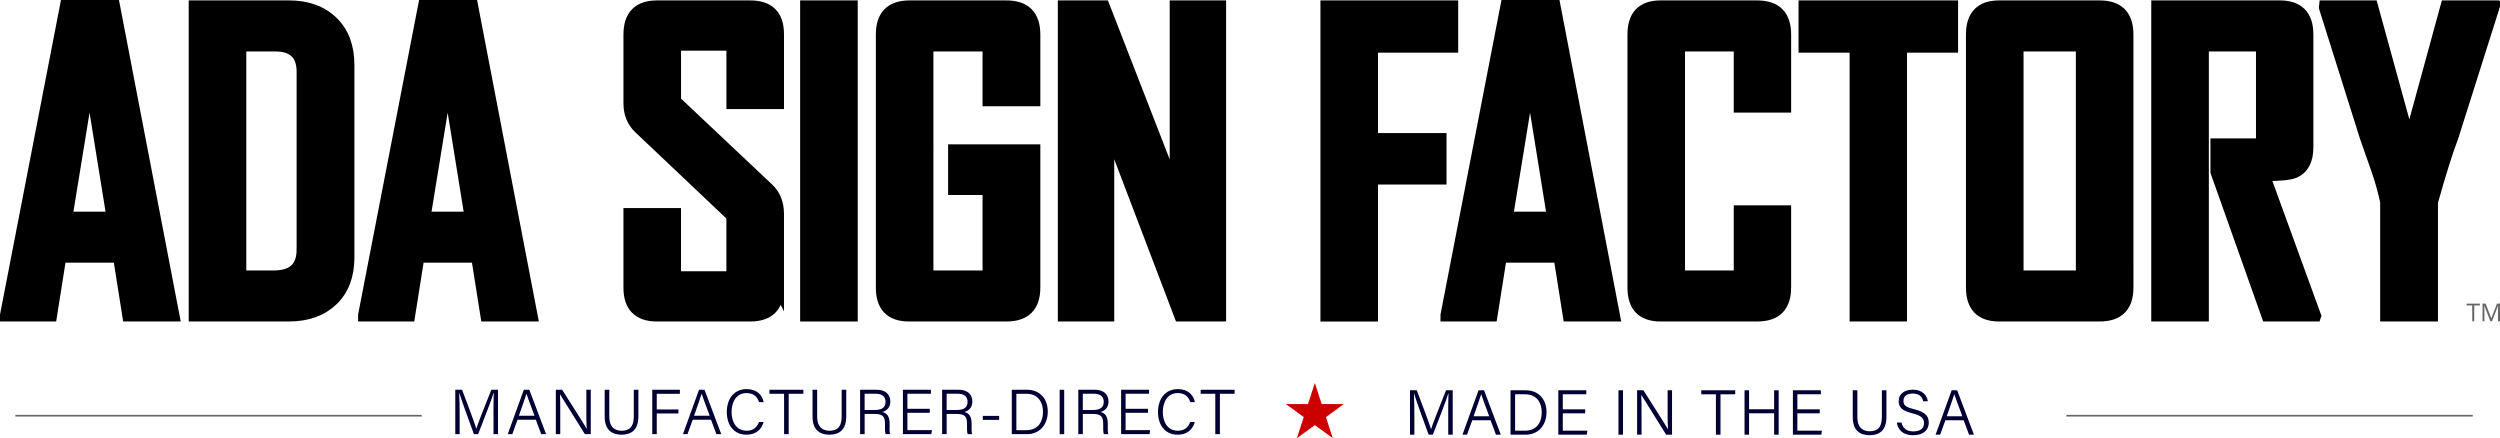
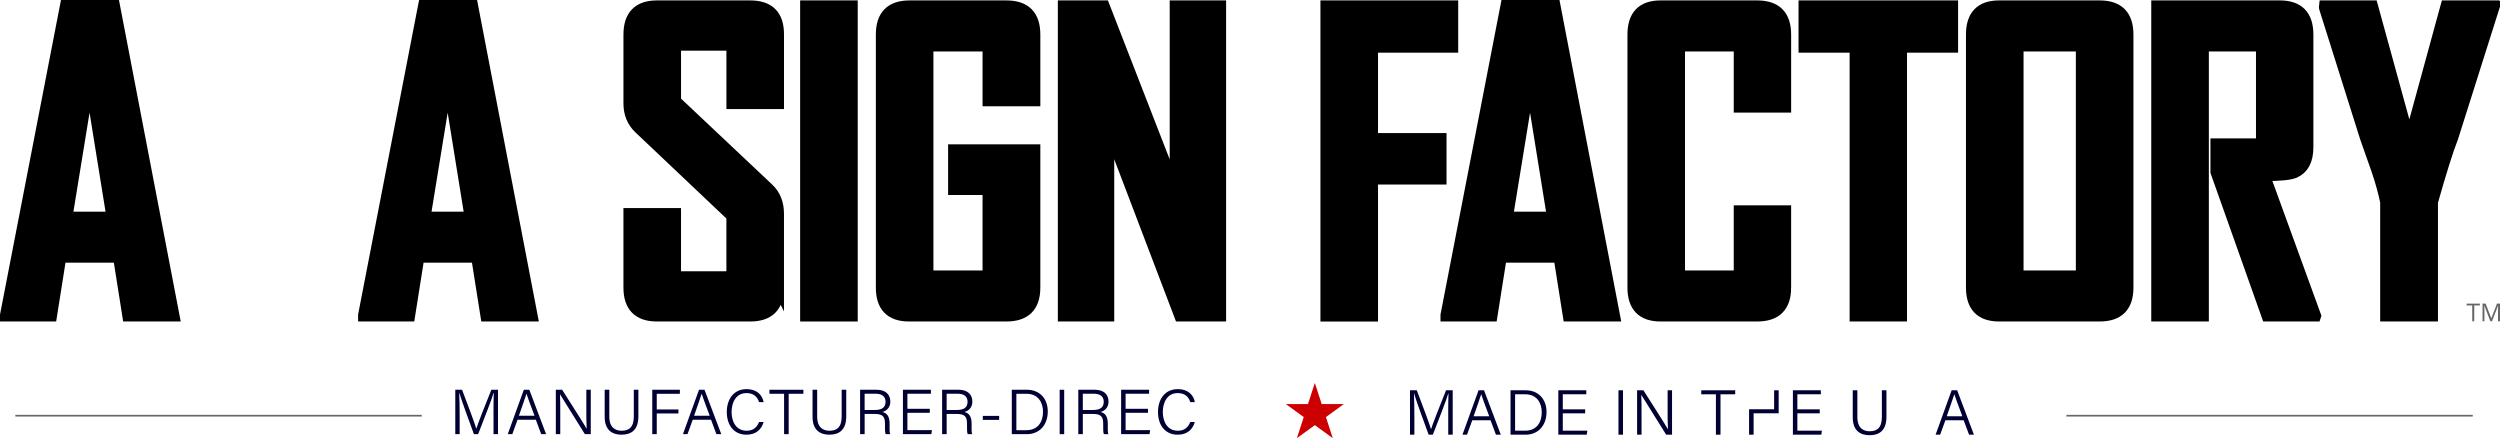
<svg xmlns="http://www.w3.org/2000/svg" id="a" viewBox="0 0 1414.92 247.99">
  <defs>
    <style>.b{fill:#c00;}.c{fill:#003;}.d{fill:none;stroke:#666;stroke-width:.96px;}.d,.e{stroke-miterlimit:10;}.e{stroke:#000;stroke-width:6.37px;}.f{fill:#666;}</style>
  </defs>
  <path class="e" d="M98.43,178.77h-26l-5.27-33.28H34.34l-5.27,33.28H3.19v-.45L37.14,3.19h27.56l33.73,175.58Zm-34.96-55.8l-12.77-79.11-12.89,79.11h25.66Z" />
-   <path class="e" d="M197.39,145.71c0,10.31-3.06,18.4-9.19,24.26-6.13,5.87-14.38,8.8-24.76,8.8h-53.45V3.41h53.45c10.38,0,18.64,2.97,24.76,8.91,6.12,5.94,9.19,14.06,9.19,24.37v109.02Zm-26.33-4.37V40.61c0-9.79-5.12-14.68-15.35-14.68h-19.5V156.25h18.82c10.68,0,16.02-4.97,16.02-14.9Z" />
  <path class="e" d="M301.11,178.77h-26l-5.27-33.28h-32.83l-5.27,33.28h-25.88v-.45L239.82,3.19h27.56l33.73,175.58Zm-34.96-55.8l-12.77-79.11-12.89,79.11h25.66Z" />
  <path class="e" d="M440.52,162.75c0,10.68-5.31,16.02-15.91,16.02h-52.78c-10.53,0-15.8-5.34-15.8-16.02v-41.79h26.22v35.74h32.05v-34.4l-52.55-49.75c-3.81-3.66-5.71-8.33-5.71-14.01V19.55c0-10.76,5.27-16.13,15.8-16.13h52.78c10.61,0,15.91,5.3,15.91,15.91V58.54h-26.22V25.49h-32.05v31.71l52.55,49.53c3.81,3.59,5.71,8.33,5.71,14.23v41.79Z" />
  <path class="e" d="M482.26,178.77h-26.22V3.41h26.22V178.77Z" />
  <path class="e" d="M585.61,162.75c0,10.68-5.34,16.02-16.02,16.02h-55.13c-10.38,0-15.57-5.34-15.57-16.02V19.55c0-10.76,5.3-16.13,15.91-16.13h54.79c10.68,0,16.02,5.38,16.02,16.13V56.97h-26.33V25.93h-34.18V156.25h34.18v-49.08h-19.5v-22.3h45.83v77.87Z" />
  <path class="e" d="M690.75,178.77h-22.97l-42.02-110.37c1.12,5.38,1.68,9.6,1.68,12.66v97.71h-25.55V3.41h22.97l42.02,108.13c-1.12-5.38-1.68-9.6-1.68-12.66V3.41h25.55V178.77Z" />
  <path class="e" d="M822.11,26.61h-45.38v51.88h38.77v22.75h-38.77v77.54h-26.22V3.41h71.6V26.61Z" />
  <path class="e" d="M913.71,178.77h-26l-5.27-33.28h-32.83l-5.27,33.28h-25.88v-.45L852.42,3.19h27.56l33.73,175.58Zm-34.96-55.8l-12.77-79.11-12.89,79.11h25.66Z" />
  <path class="e" d="M1010.54,162.75c0,10.68-5.34,16.02-16.02,16.02h-54.68c-10.38,0-15.57-5.34-15.57-16.02V19.55c0-10.76,5.19-16.13,15.57-16.13h54.68c10.68,0,16.02,5.38,16.02,16.13V60.56h-26.11V25.93h-33.95V156.25h33.95v-36.86h26.11v43.36Z" />
  <path class="e" d="M1105.03,26.61h-28.91V178.77h-26.11V26.61h-28.91V3.41h83.93V26.61Z" />
  <path class="e" d="M1204.27,162.75c0,10.68-5.3,16.02-15.91,16.02h-56.92c-10.38,0-15.58-5.34-15.58-16.02V19.55c0-10.76,5.19-16.13,15.58-16.13h56.92c10.61,0,15.91,5.38,15.91,16.13V162.75Zm-26.22-6.5V25.93h-35.97V156.25h35.97Z" />
  <path class="e" d="M1310.48,178.77h-27.34l-28.91-81.46v-15.8h25.77V25.93h-33.05V178.77h-26.22V3.41h69.58c10.53,0,15.8,5.38,15.8,16.13v63.76c0,7.4-2.5,12.18-7.51,14.34-2.69,1.12-8.37,1.68-17.03,1.68l28.91,79.44Z" />
  <path class="e" d="M1411.36,4.42l-23.2,73.28c-2.84,7.25-6.69,19.46-11.54,36.64v64.43h-26.33V114.34c-1.2-5.83-2.91-11.99-5.15-18.49-3.96-11.13-6.09-17.18-6.39-18.15l-23.08-73.28c-.07-.07-.07-.41,0-1.01h27l20.95,76.19,20.84-76.19h26.89v1.01Z" />
  <g>
    <path class="f" d="M1400.36,181.83h-1.16v-8.96h-3.17v-1.03h7.49v1.03h-3.17v8.96Z" />
    <path class="f" d="M1409.45,181.83l-3.39-8.86h-.05c.06,.7,.1,1.54,.1,2.5v6.36h-1.07v-9.99h1.75l3.17,8.24h.05l3.19-8.24h1.74v9.99h-1.16v-6.44c0-.74,.03-1.54,.1-2.41h-.05l-3.42,8.85h-.94Z" />
  </g>
  <g>
    <path class="c" d="M279.3,234.54c0-4.8,.04-9.53,.15-12.1h-.12c-1.04,3.69-5.67,15.35-8.72,23.27h-2.39c-2.3-6.27-7.1-19.29-8.24-23.31h-.09c.19,2.88,.26,8.61,.26,12.92v10.39h-2.48v-25.13h3.84c3.18,8.25,7.14,18.97,8.04,21.97h.07c.58-2.1,5.2-13.95,8.46-21.97h3.76v25.13h-2.53v-11.17Z" />
    <path class="c" d="M292.92,237.55l-2.97,8.17h-2.58l9.1-25.13h3.11l9.49,25.13h-2.76l-3.05-8.17h-10.34Zm9.59-2.27c-2.62-7.08-4-10.63-4.52-12.42h-.04c-.61,2.01-2.16,6.37-4.27,12.42h8.83Z" />
    <path class="c" d="M314.58,245.72v-25.13h3.57c3.77,5.96,12.35,19.3,13.86,22.03h.04c-.23-3.45-.2-7.26-.2-11.36v-10.67h2.5v25.13h-3.33c-3.55-5.65-12.36-19.74-14.05-22.53h-.04c.18,3.1,.16,7.03,.16,11.58v10.94h-2.51Z" />
    <path class="c" d="M344.85,220.59v15.18c0,6.34,3.54,8.01,6.94,8.01,4,0,6.92-1.75,6.92-8.01v-15.18h2.6v15.04c0,7.99-4.32,10.39-9.58,10.39s-9.5-2.62-9.5-10.11v-15.32h2.63Z" />
    <path class="c" d="M369.15,220.59h15.64v2.27h-13.09v8.88h12.28v2.27h-12.28v11.7h-2.54v-25.13Z" />
    <path class="c" d="M392.07,237.55l-2.97,8.17h-2.58l9.1-25.13h3.11l9.49,25.13h-2.76l-3.05-8.17h-10.34Zm9.59-2.27c-2.62-7.08-4-10.63-4.52-12.42h-.04c-.61,2.01-2.16,6.37-4.27,12.42h8.83Z" />
    <path class="c" d="M432.18,238.82c-1.15,4.11-4.2,7.2-9.69,7.2-7.35,0-11.15-5.72-11.15-12.81s3.76-12.98,11.22-12.98c5.65,0,8.85,3.18,9.64,7.38h-2.57c-1.04-3.03-3.02-5.14-7.19-5.14-5.93,0-8.39,5.41-8.39,10.67s2.39,10.64,8.53,10.64c3.99,0,5.9-2.17,7.02-4.96h2.57Z" />
    <path class="c" d="M443.77,222.86h-8.29v-2.27h19.21v2.27h-8.32v22.85h-2.6v-22.85Z" />
    <path class="c" d="M462.49,220.59v15.18c0,6.34,3.54,8.01,6.94,8.01,4,0,6.92-1.75,6.92-8.01v-15.18h2.6v15.04c0,7.99-4.32,10.39-9.58,10.39s-9.5-2.62-9.5-10.11v-15.32h2.63Z" />
    <path class="c" d="M489.36,234.28v11.44h-2.57v-25.13h9.38c5.05,0,7.73,2.72,7.73,6.66,0,3.23-1.89,5.26-4.51,5.9,2.34,.58,4.09,2.2,4.09,6.51v1.02c0,1.75-.12,4.04,.33,5.04h-2.55c-.46-1.08-.39-3.07-.39-5.31v-.6c0-3.88-1.13-5.53-5.8-5.53h-5.71Zm0-2.25h5.79c4.16,0,6.04-1.56,6.04-4.64,0-2.9-1.89-4.55-5.58-4.55h-6.26v9.19Z" />
    <path class="c" d="M526.23,233.64h-12.67v9.8h13.9l-.35,2.27h-16.08v-25.13h15.83v2.27h-13.3v8.5h12.67v2.27Z" />
    <path class="c" d="M535.78,234.28v11.44h-2.57v-25.13h9.38c5.05,0,7.73,2.72,7.73,6.66,0,3.23-1.89,5.26-4.51,5.9,2.34,.58,4.09,2.2,4.09,6.51v1.02c0,1.75-.12,4.04,.33,5.04h-2.54c-.46-1.08-.39-3.07-.39-5.31v-.6c0-3.88-1.13-5.53-5.8-5.53h-5.71Zm0-2.25h5.79c4.16,0,6.04-1.56,6.04-4.64,0-2.9-1.89-4.55-5.58-4.55h-6.26v9.19Z" />
    <path class="c" d="M565.48,235.38v2.26h-9.24v-2.26h9.24Z" />
    <path class="c" d="M572.65,220.59h8.62c6.97,0,11.74,4.81,11.74,12.33s-4.66,12.8-11.82,12.8h-8.55v-25.13Zm2.57,22.87h5.71c6.31,0,9.38-4.47,9.38-10.44,0-5.27-2.77-10.16-9.37-10.16h-5.71v20.6Z" />
    <path class="c" d="M602.3,220.59v25.13h-2.57v-25.13h2.57Z" />
    <path class="c" d="M612.85,234.28v11.44h-2.57v-25.13h9.38c5.05,0,7.73,2.72,7.73,6.66,0,3.23-1.89,5.26-4.51,5.9,2.34,.58,4.09,2.2,4.09,6.51v1.02c0,1.75-.12,4.04,.33,5.04h-2.54c-.46-1.08-.39-3.07-.39-5.31v-.6c0-3.88-1.13-5.53-5.8-5.53h-5.71Zm0-2.25h5.79c4.16,0,6.04-1.56,6.04-4.64,0-2.9-1.89-4.55-5.58-4.55h-6.26v9.19Z" />
    <path class="c" d="M649.72,233.64h-12.67v9.8h13.9l-.35,2.27h-16.08v-25.13h15.83v2.27h-13.3v8.5h12.67v2.27Z" />
    <path class="c" d="M676.23,238.82c-1.15,4.11-4.2,7.2-9.69,7.2-7.35,0-11.15-5.72-11.15-12.81s3.76-12.98,11.23-12.98c5.65,0,8.85,3.18,9.64,7.38h-2.57c-1.04-3.03-3.02-5.14-7.19-5.14-5.93,0-8.39,5.41-8.39,10.67s2.39,10.64,8.53,10.64c3.99,0,5.9-2.17,7.02-4.96h2.57Z" />
-     <path class="c" d="M687.82,222.86h-8.29v-2.27h19.21v2.27h-8.32v22.85h-2.6v-22.85Z" />
  </g>
  <g>
    <path class="c" d="M819.64,234.84c0-4.8,.04-9.53,.15-12.1h-.12c-1.04,3.69-5.67,15.35-8.72,23.27h-2.39c-2.3-6.27-7.1-19.29-8.24-23.31h-.09c.19,2.88,.26,8.61,.26,12.92v10.39h-2.48v-25.13h3.84c3.18,8.25,7.14,18.97,8.04,21.97h.07c.58-2.1,5.2-13.95,8.46-21.97h3.76v25.13h-2.53v-11.17Z" />
    <path class="c" d="M833.26,237.85l-2.97,8.17h-2.58l9.1-25.13h3.11l9.49,25.13h-2.76l-3.05-8.17h-10.34Zm9.59-2.27c-2.62-7.08-4-10.63-4.52-12.42h-.04c-.61,2.01-2.16,6.37-4.27,12.42h8.83Z" />
    <path class="c" d="M854.92,220.89h8.62c6.97,0,11.74,4.81,11.74,12.33s-4.66,12.8-11.82,12.8h-8.55v-25.13Zm2.57,22.87h5.71c6.31,0,9.38-4.47,9.38-10.44,0-5.27-2.77-10.16-9.37-10.16h-5.71v20.6Z" />
    <path class="c" d="M897.16,233.94h-12.67v9.8h13.9l-.35,2.27h-16.08v-25.13h15.83v2.27h-13.3v8.5h12.67v2.27Z" />
    <path class="c" d="M918.57,220.89v25.13h-2.57v-25.13h2.57Z" />
    <path class="c" d="M926.55,246.02v-25.13h3.57c3.77,5.96,12.35,19.3,13.86,22.03h.04c-.23-3.45-.2-7.26-.2-11.36v-10.67h2.5v25.13h-3.33c-3.55-5.65-12.36-19.74-14.05-22.53h-.04c.18,3.1,.16,7.03,.16,11.58v10.94h-2.51Z" />
    <path class="c" d="M971.15,223.16h-8.29v-2.27h19.21v2.27h-8.32v22.85h-2.6v-22.85Z" />
-     <path class="c" d="M987.35,220.89h2.57v10.74h14.18v-10.74h2.57v25.13h-2.57v-12.11h-14.18v12.11h-2.57v-25.13Z" />
+     <path class="c" d="M987.35,220.89h2.57v10.74h14.18v-10.74h2.57v25.13v-12.11h-14.18v12.11h-2.57v-25.13Z" />
    <path class="c" d="M1029.92,233.94h-12.67v9.8h13.9l-.35,2.27h-16.08v-25.13h15.83v2.27h-13.3v8.5h12.67v2.27Z" />
    <path class="c" d="M1051.21,220.89v15.18c0,6.34,3.54,8.01,6.94,8.01,4,0,6.92-1.75,6.92-8.01v-15.18h2.6v15.04c0,7.99-4.32,10.39-9.58,10.39s-9.5-2.62-9.5-10.11v-15.32h2.63Z" />
-     <path class="c" d="M1076.18,239.16c.72,3.19,2.87,5.01,6.78,5.01,4.29,0,5.96-2.09,5.96-4.66s-1.25-4.3-6.56-5.59c-5.59-1.38-7.78-3.24-7.78-6.82s2.56-6.56,8.05-6.56,8.13,3.41,8.46,6.58h-2.63c-.52-2.49-2.12-4.38-5.94-4.38-3.37,0-5.23,1.55-5.23,4.16s1.55,3.59,6.07,4.7c7.11,1.75,8.26,4.57,8.26,7.68,0,3.86-2.83,7.04-8.8,7.04-6.3,0-8.79-3.57-9.28-7.16h2.63Z" />
    <path class="c" d="M1101.03,237.85l-2.97,8.17h-2.58l9.1-25.13h3.11l9.49,25.13h-2.76l-3.05-8.17h-10.34Zm9.59-2.27c-2.62-7.08-4-10.63-4.52-12.42h-.04c-.61,2.01-2.16,6.37-4.27,12.42h8.83Z" />
  </g>
  <line class="d" x1="238.69" y1="235.27" x2="8.69" y2="235.27" />
  <line class="d" x1="1399.5" y1="235.27" x2="1169.5" y2="235.27" />
  <polygon class="b" points="744.16 216.74 748.03 228.68 760.58 228.68 750.43 236.05 754.31 247.99 744.16 240.61 734 247.99 737.88 236.05 727.73 228.68 740.28 228.68 744.16 216.74" />
</svg>